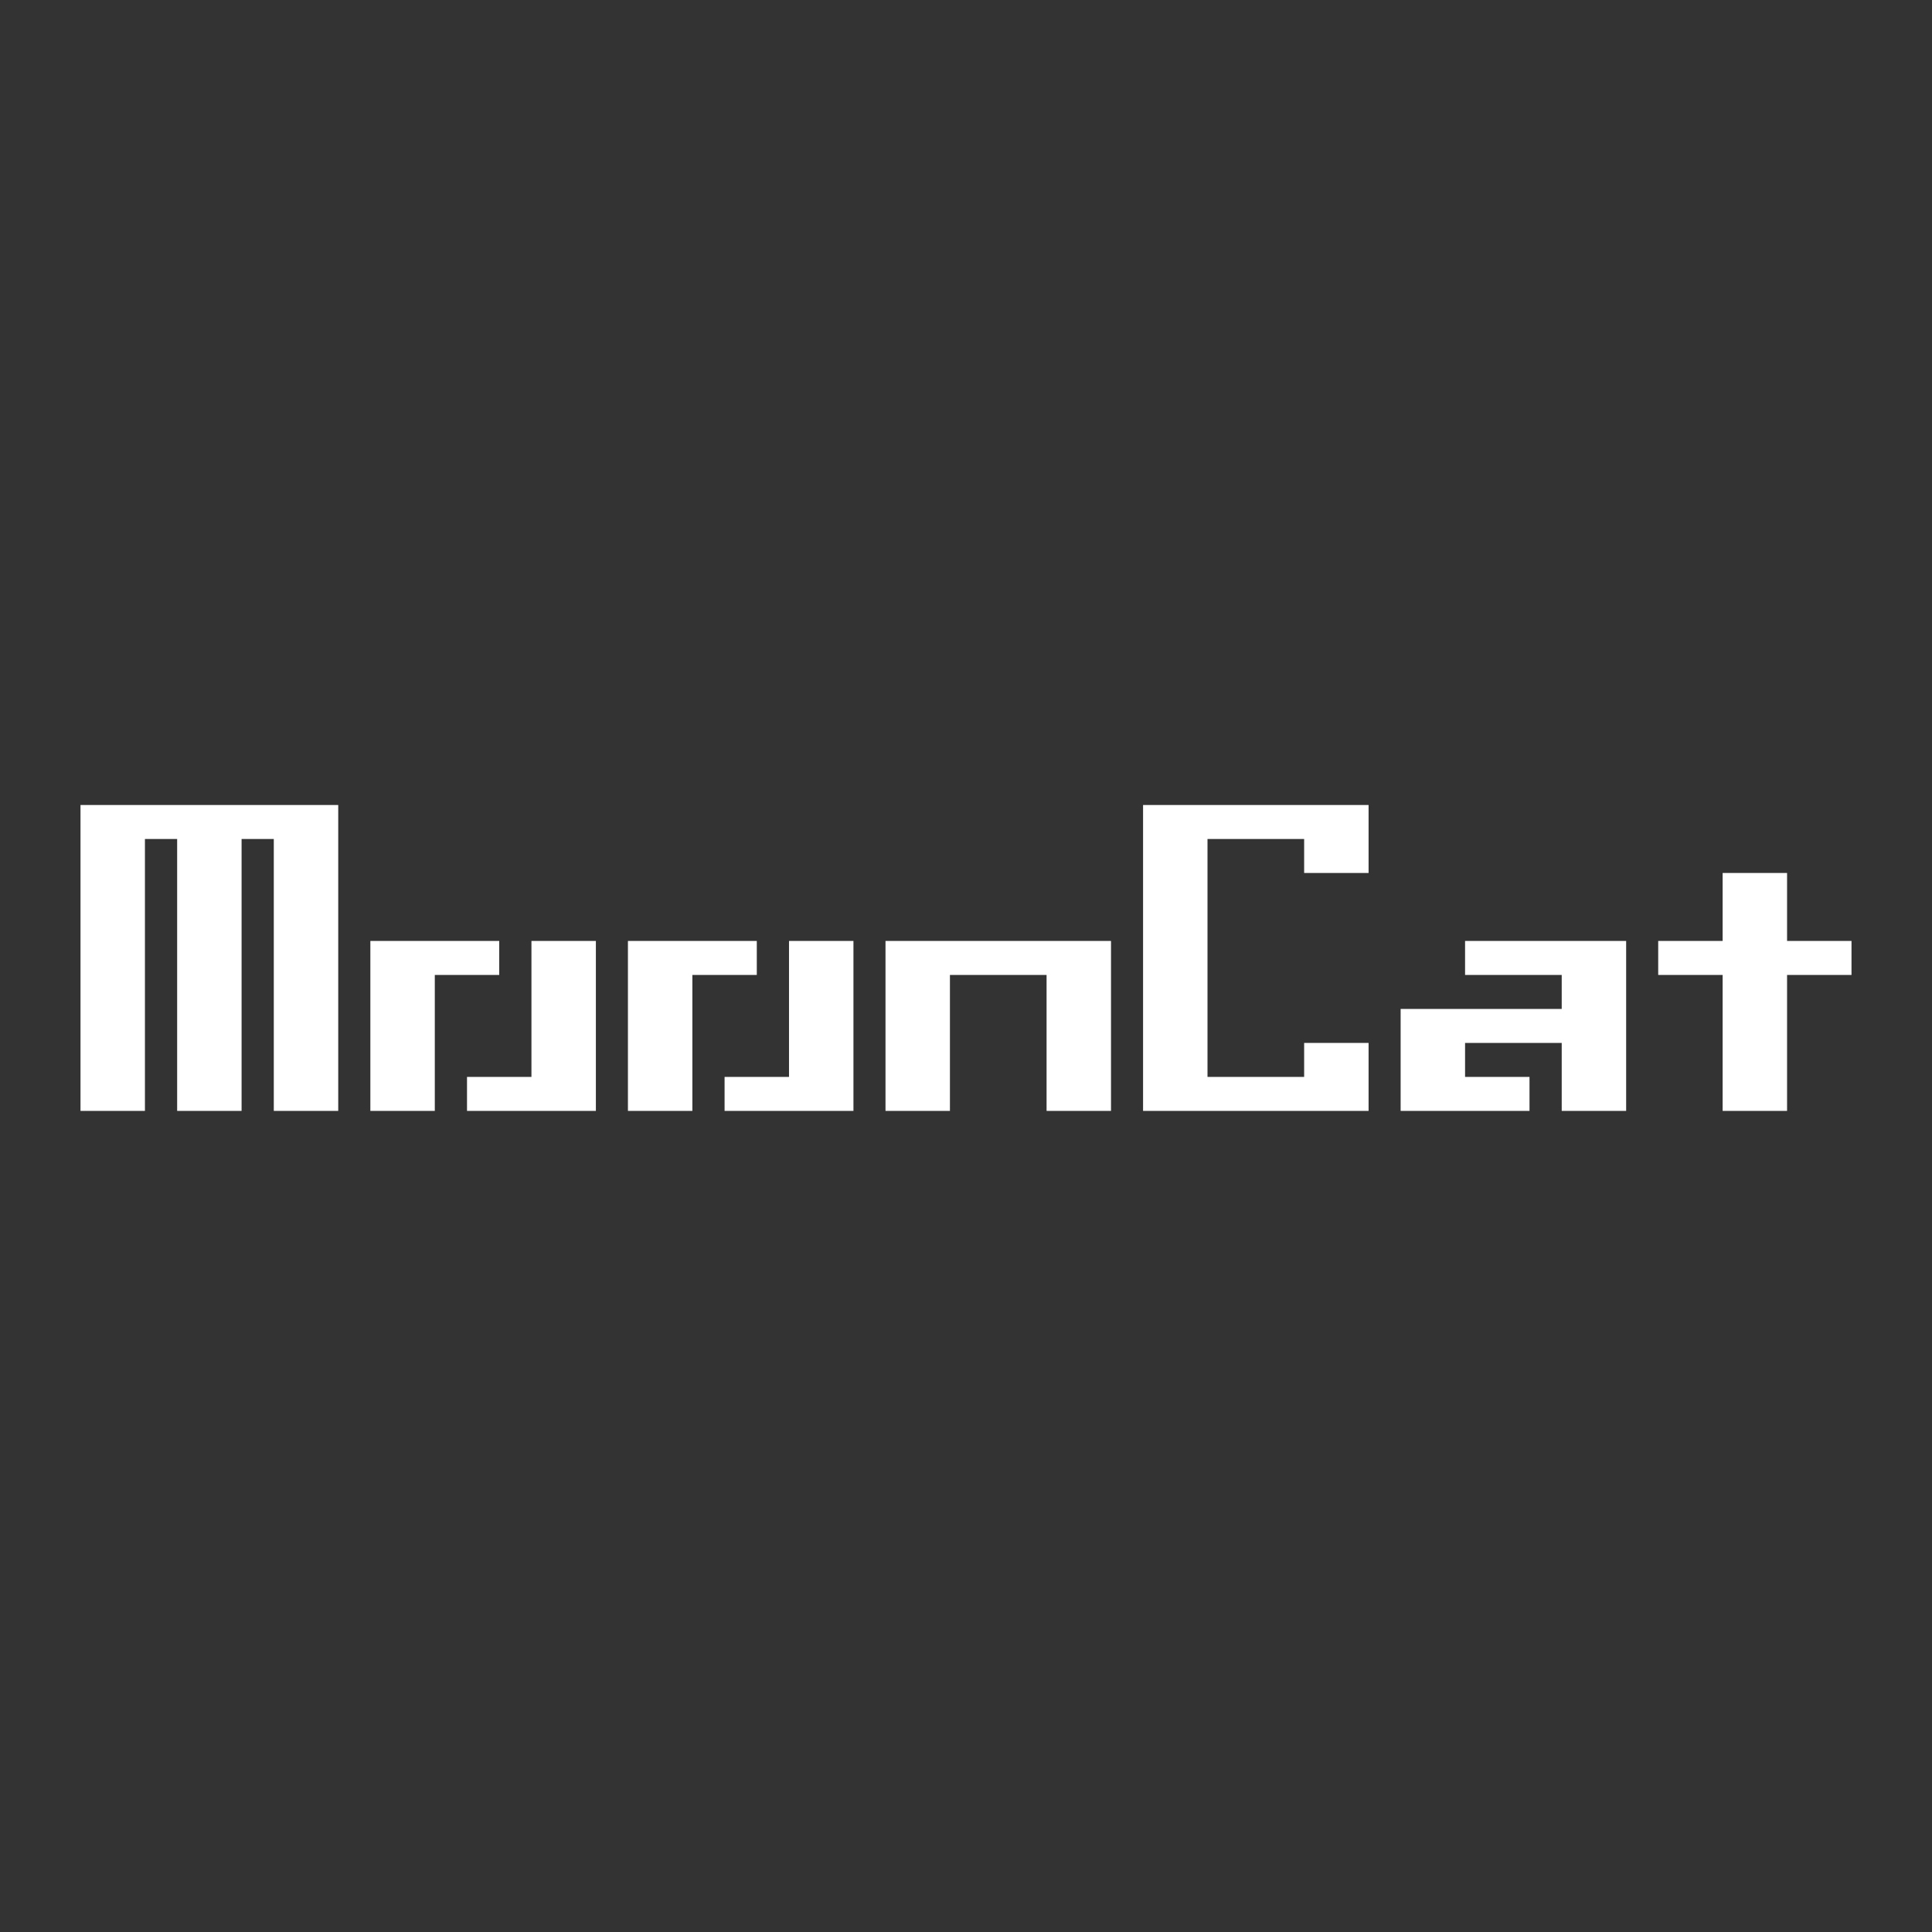
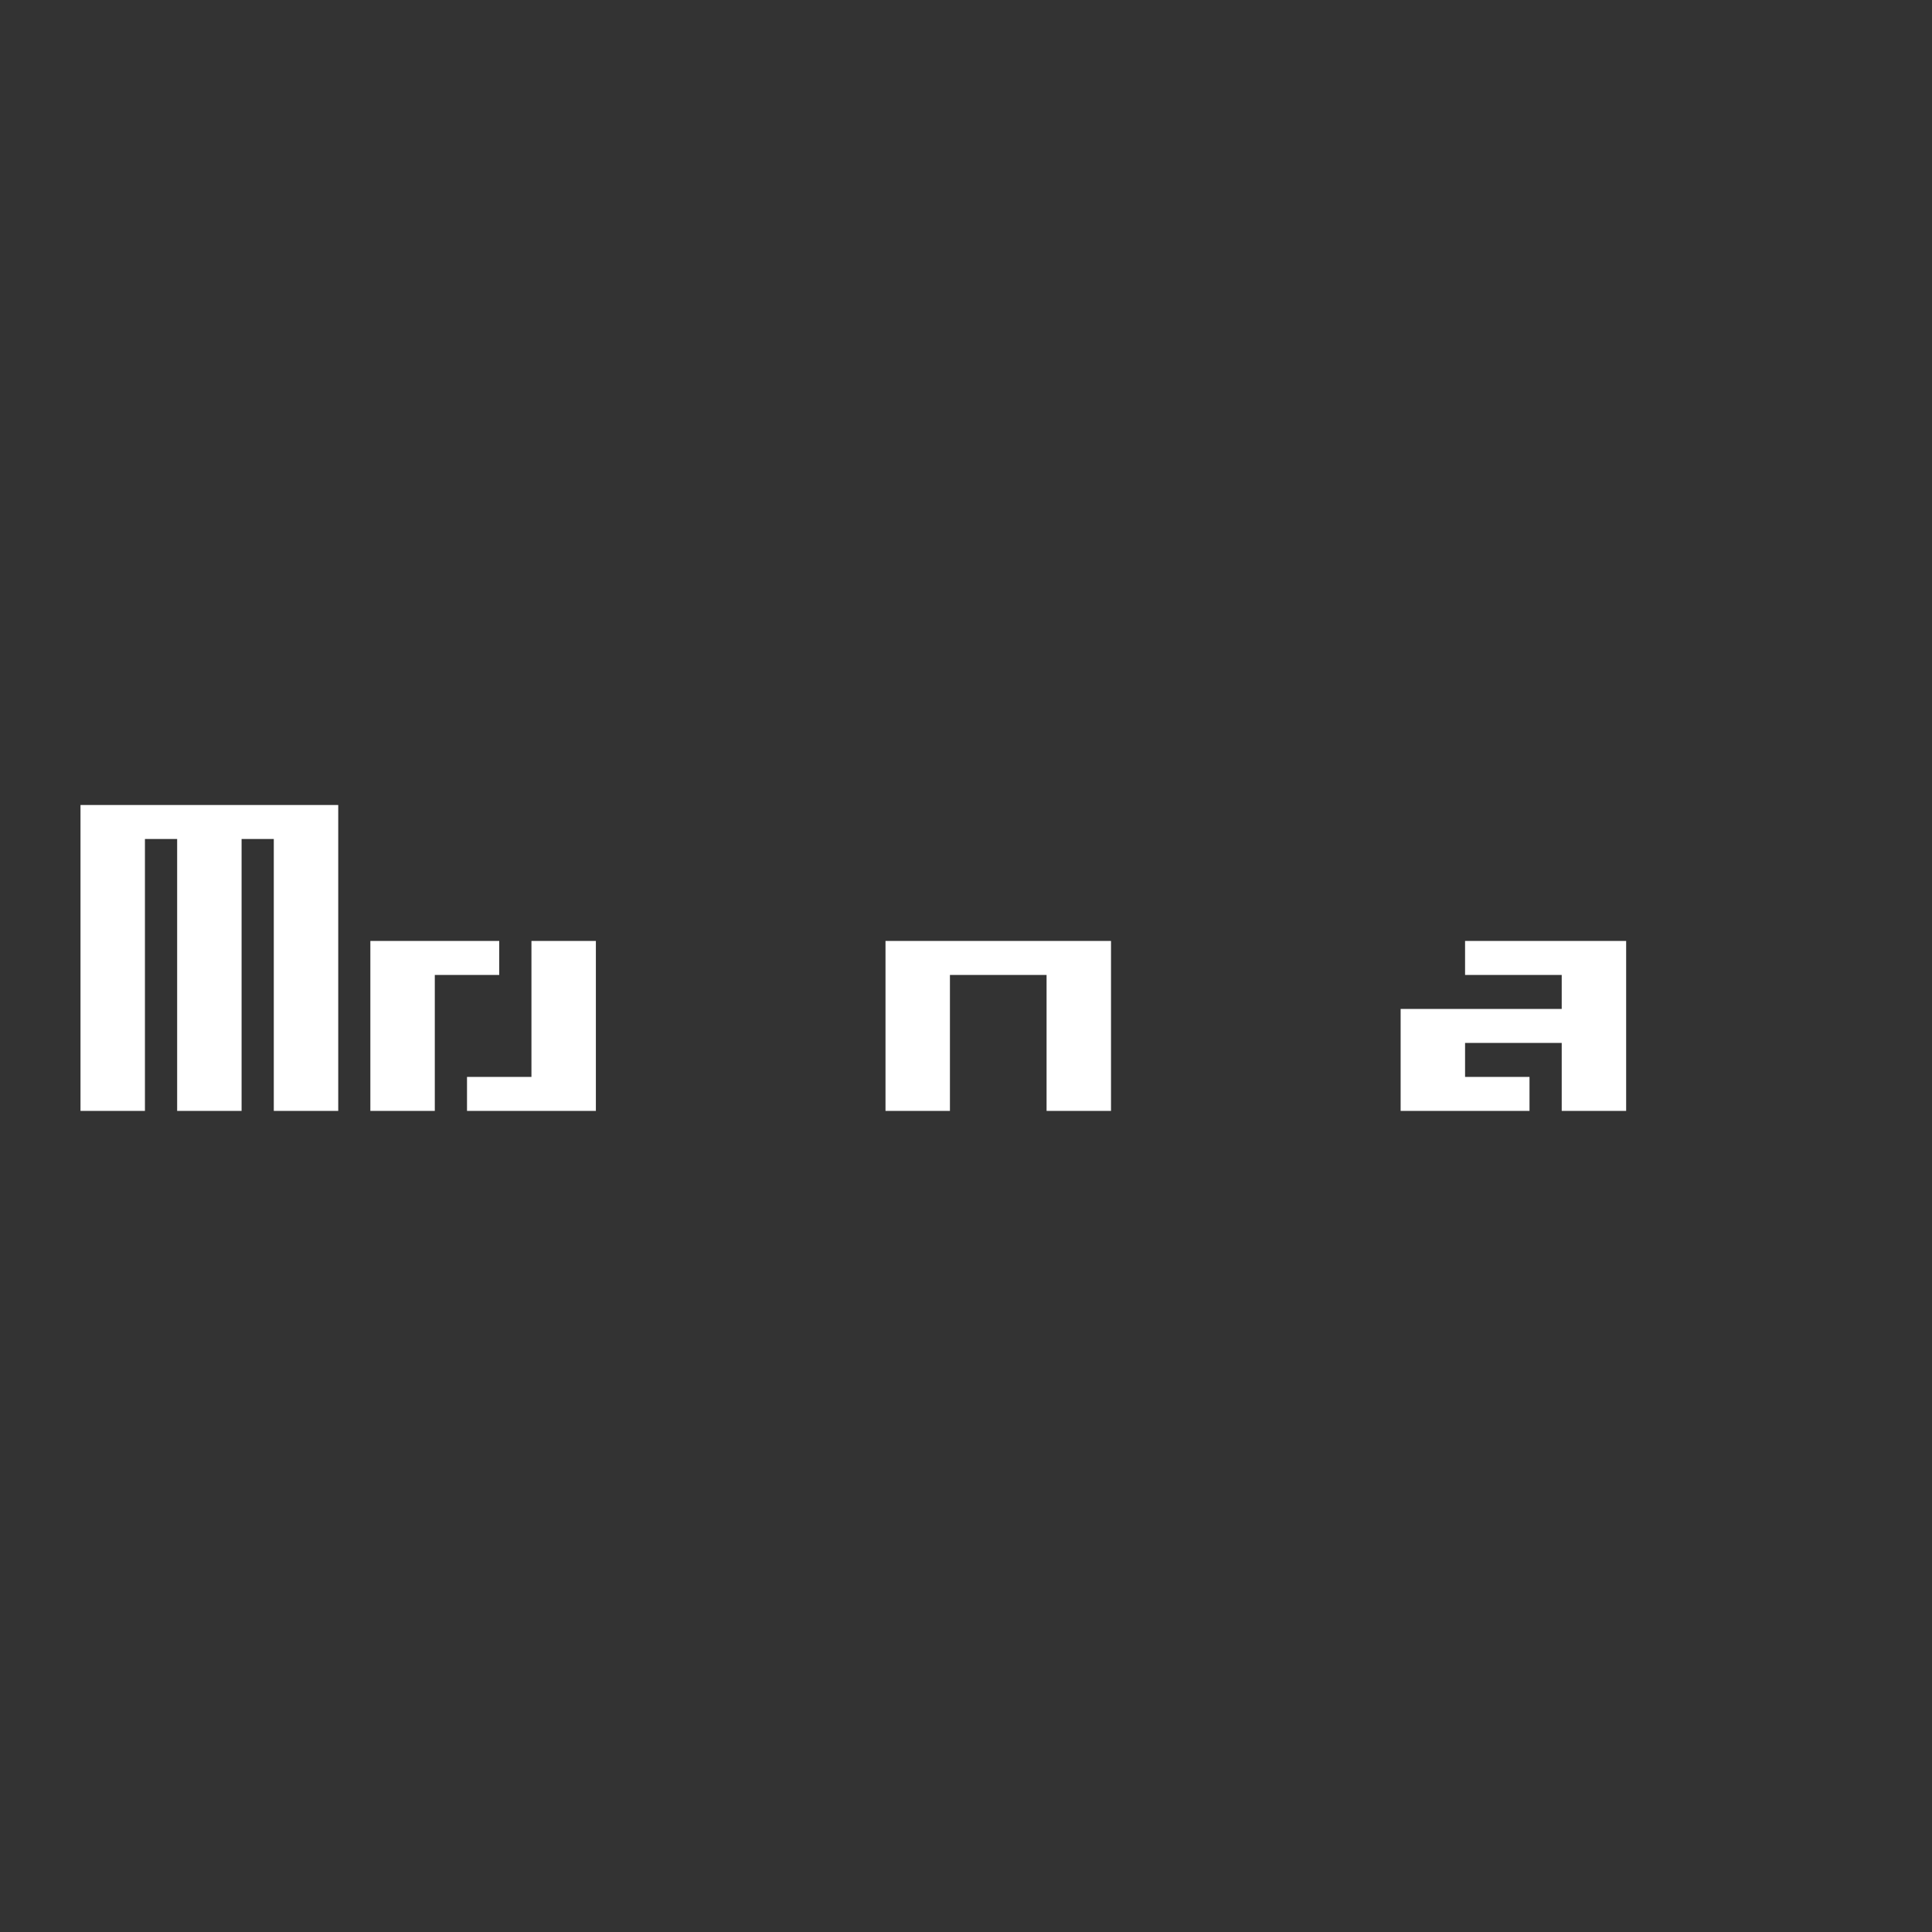
<svg xmlns="http://www.w3.org/2000/svg" width="120" height="120" viewBox="0 0 120 120" fill="none">
  <rect x="0" y="0" width="120" height="120" fill="#333333" stroke="none" />
  <path d="M9.002 52.111V69H5V50H21.008V69H17.006V52.111H15.005V69H11.003V52.111H9.002Z" fill="white" />
  <path d="M27.006 60.556V69H23.004V58.444H31.008V60.556H27.006ZM29.007 69V66.889H33.009V58.444H37.011V69H29.007Z" fill="white" />
-   <path d="M43.004 60.556V69H39.002V58.444H47.006V60.556H43.004ZM45.005 69V66.889H49.007V58.444H53.009V69H45.005Z" fill="white" />
  <path d="M59.002 60.556V69H55V58.444H69.007V69H65.005V60.556H59.002Z" fill="white" />
-   <path d="M75 52.111V66.889H81.003V64.778H85.005V69H70.998V50H85.005V54.222H81.003V52.111H75Z" fill="white" />
  <path d="M90.998 64.778V66.889H95V69H86.996V62.667H97.001V60.556H90.998V58.444H101.003V69H97.001V64.778H90.998Z" fill="white" />
-   <path d="M106.996 69V60.556H102.994V58.444H106.996V54.222H110.998V58.444H115V60.556H110.998V69H106.996Z" fill="white" />
</svg>